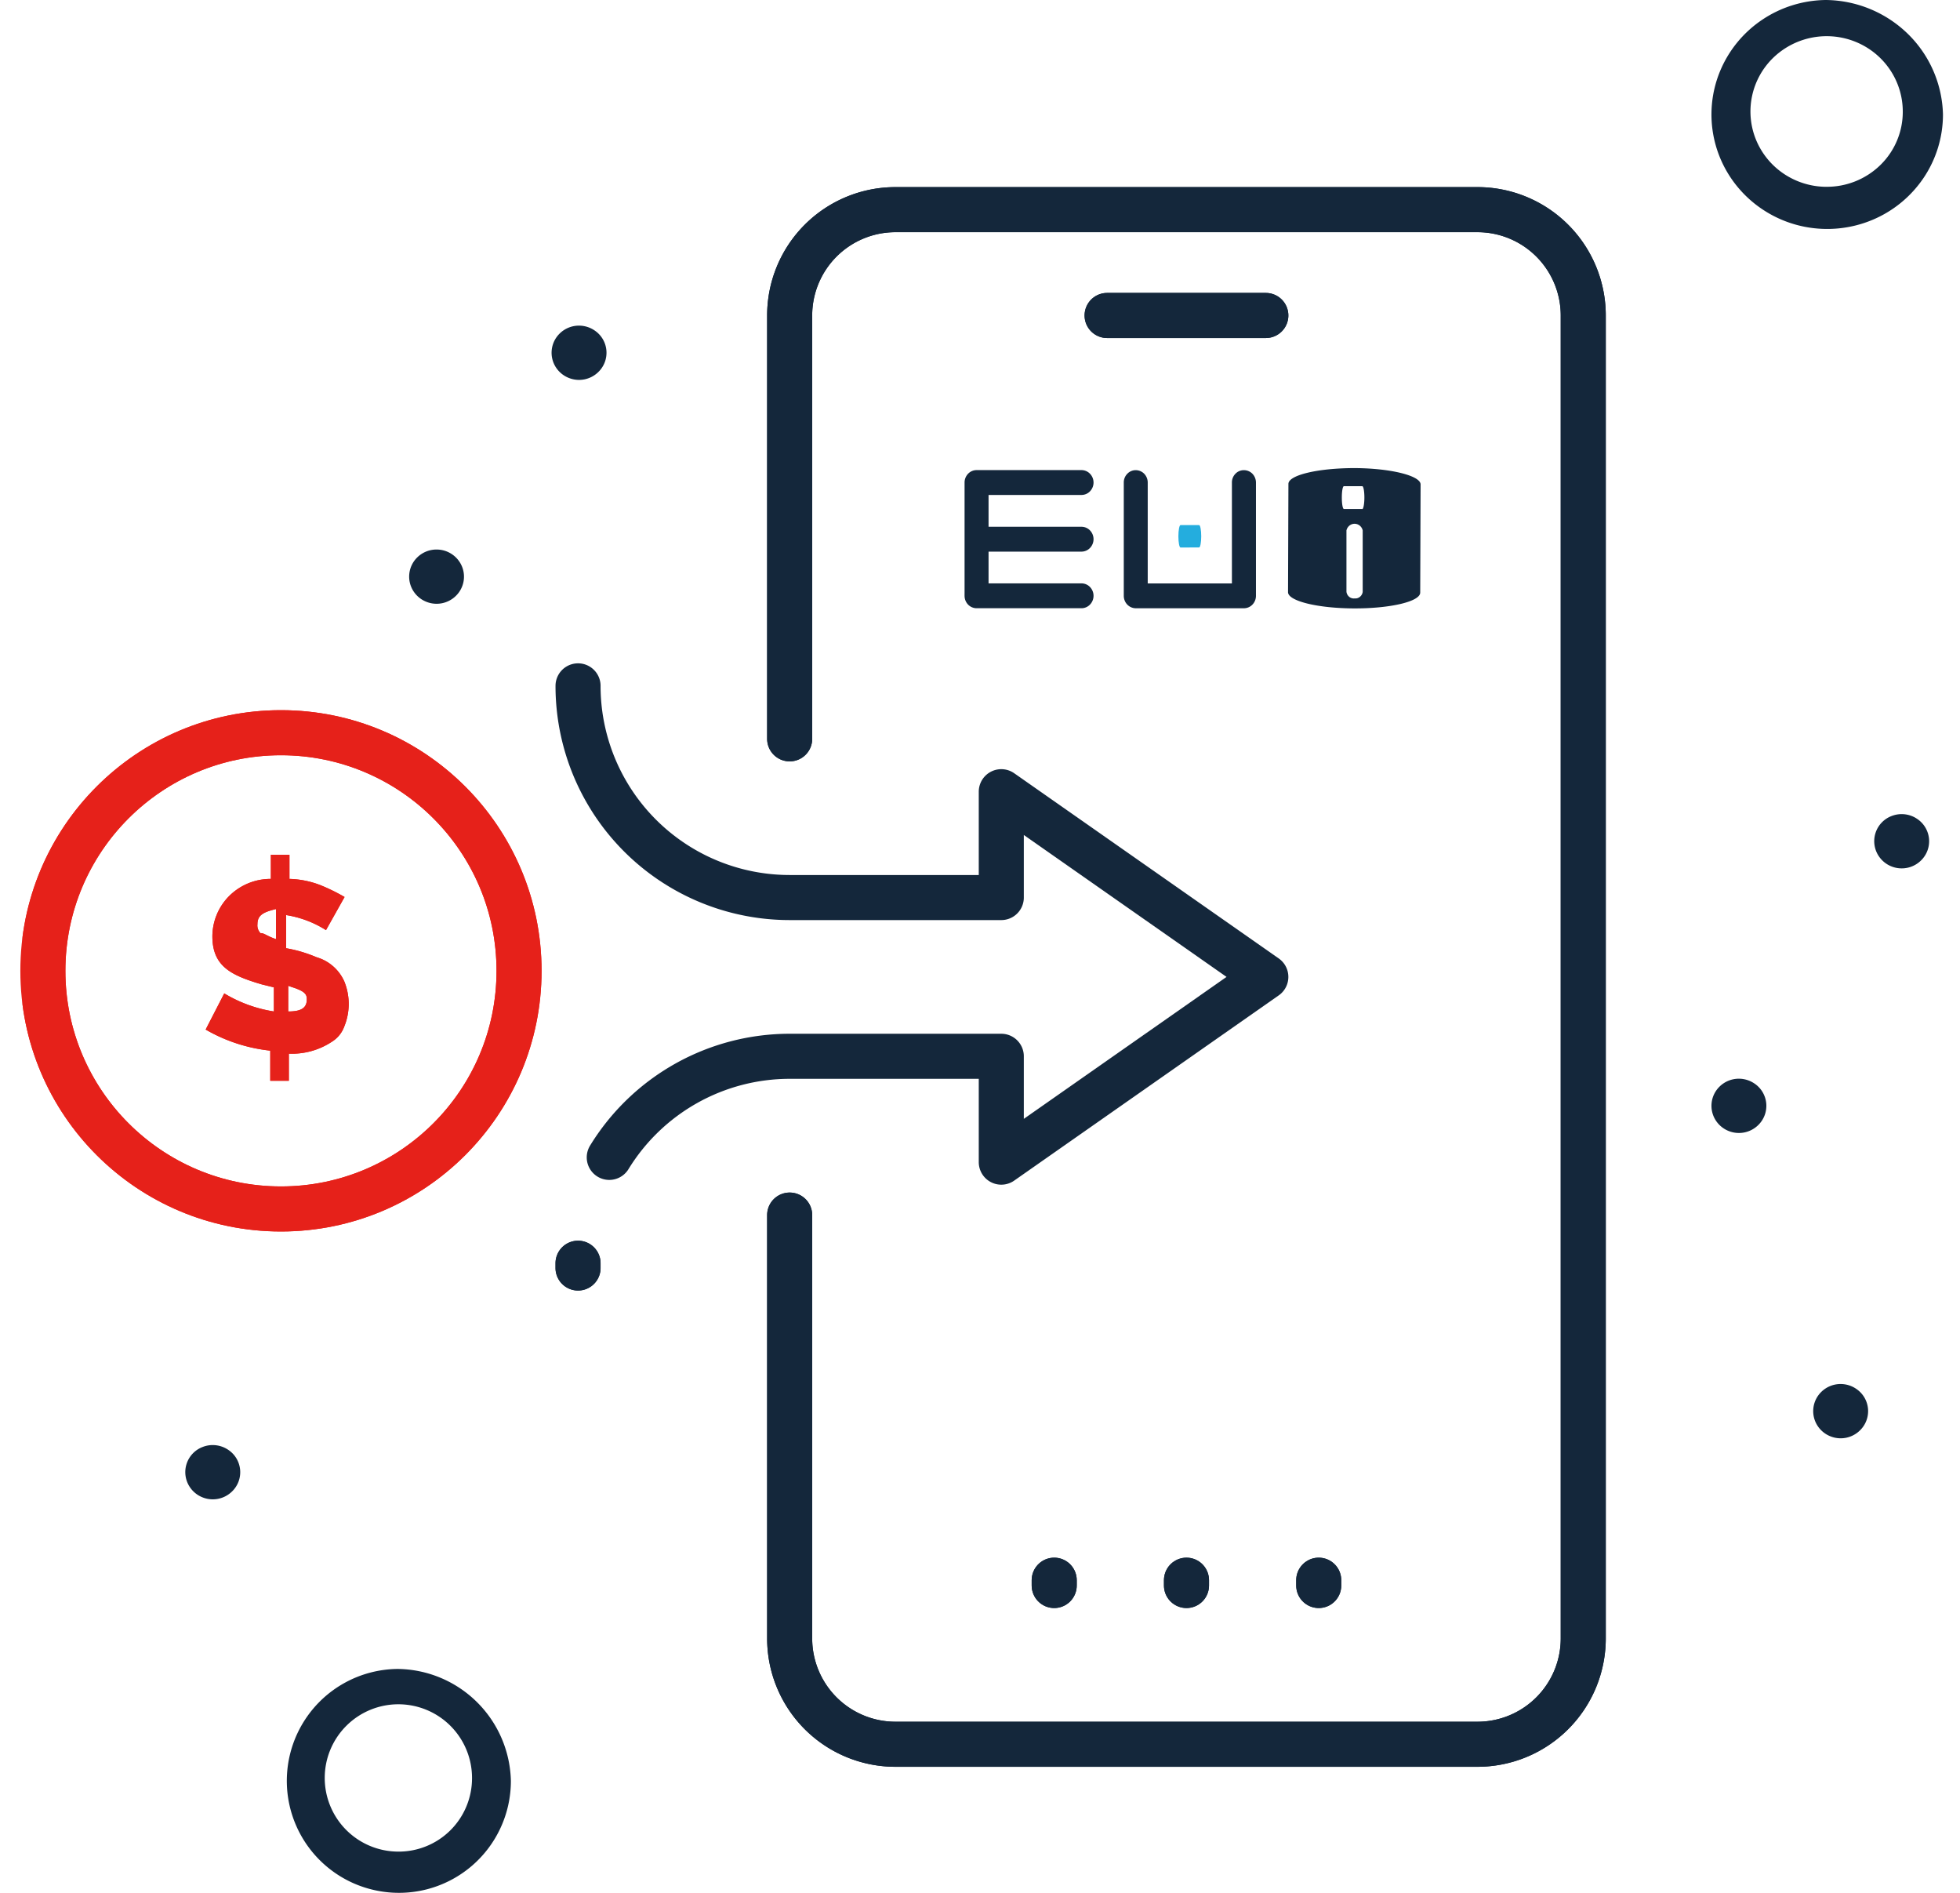
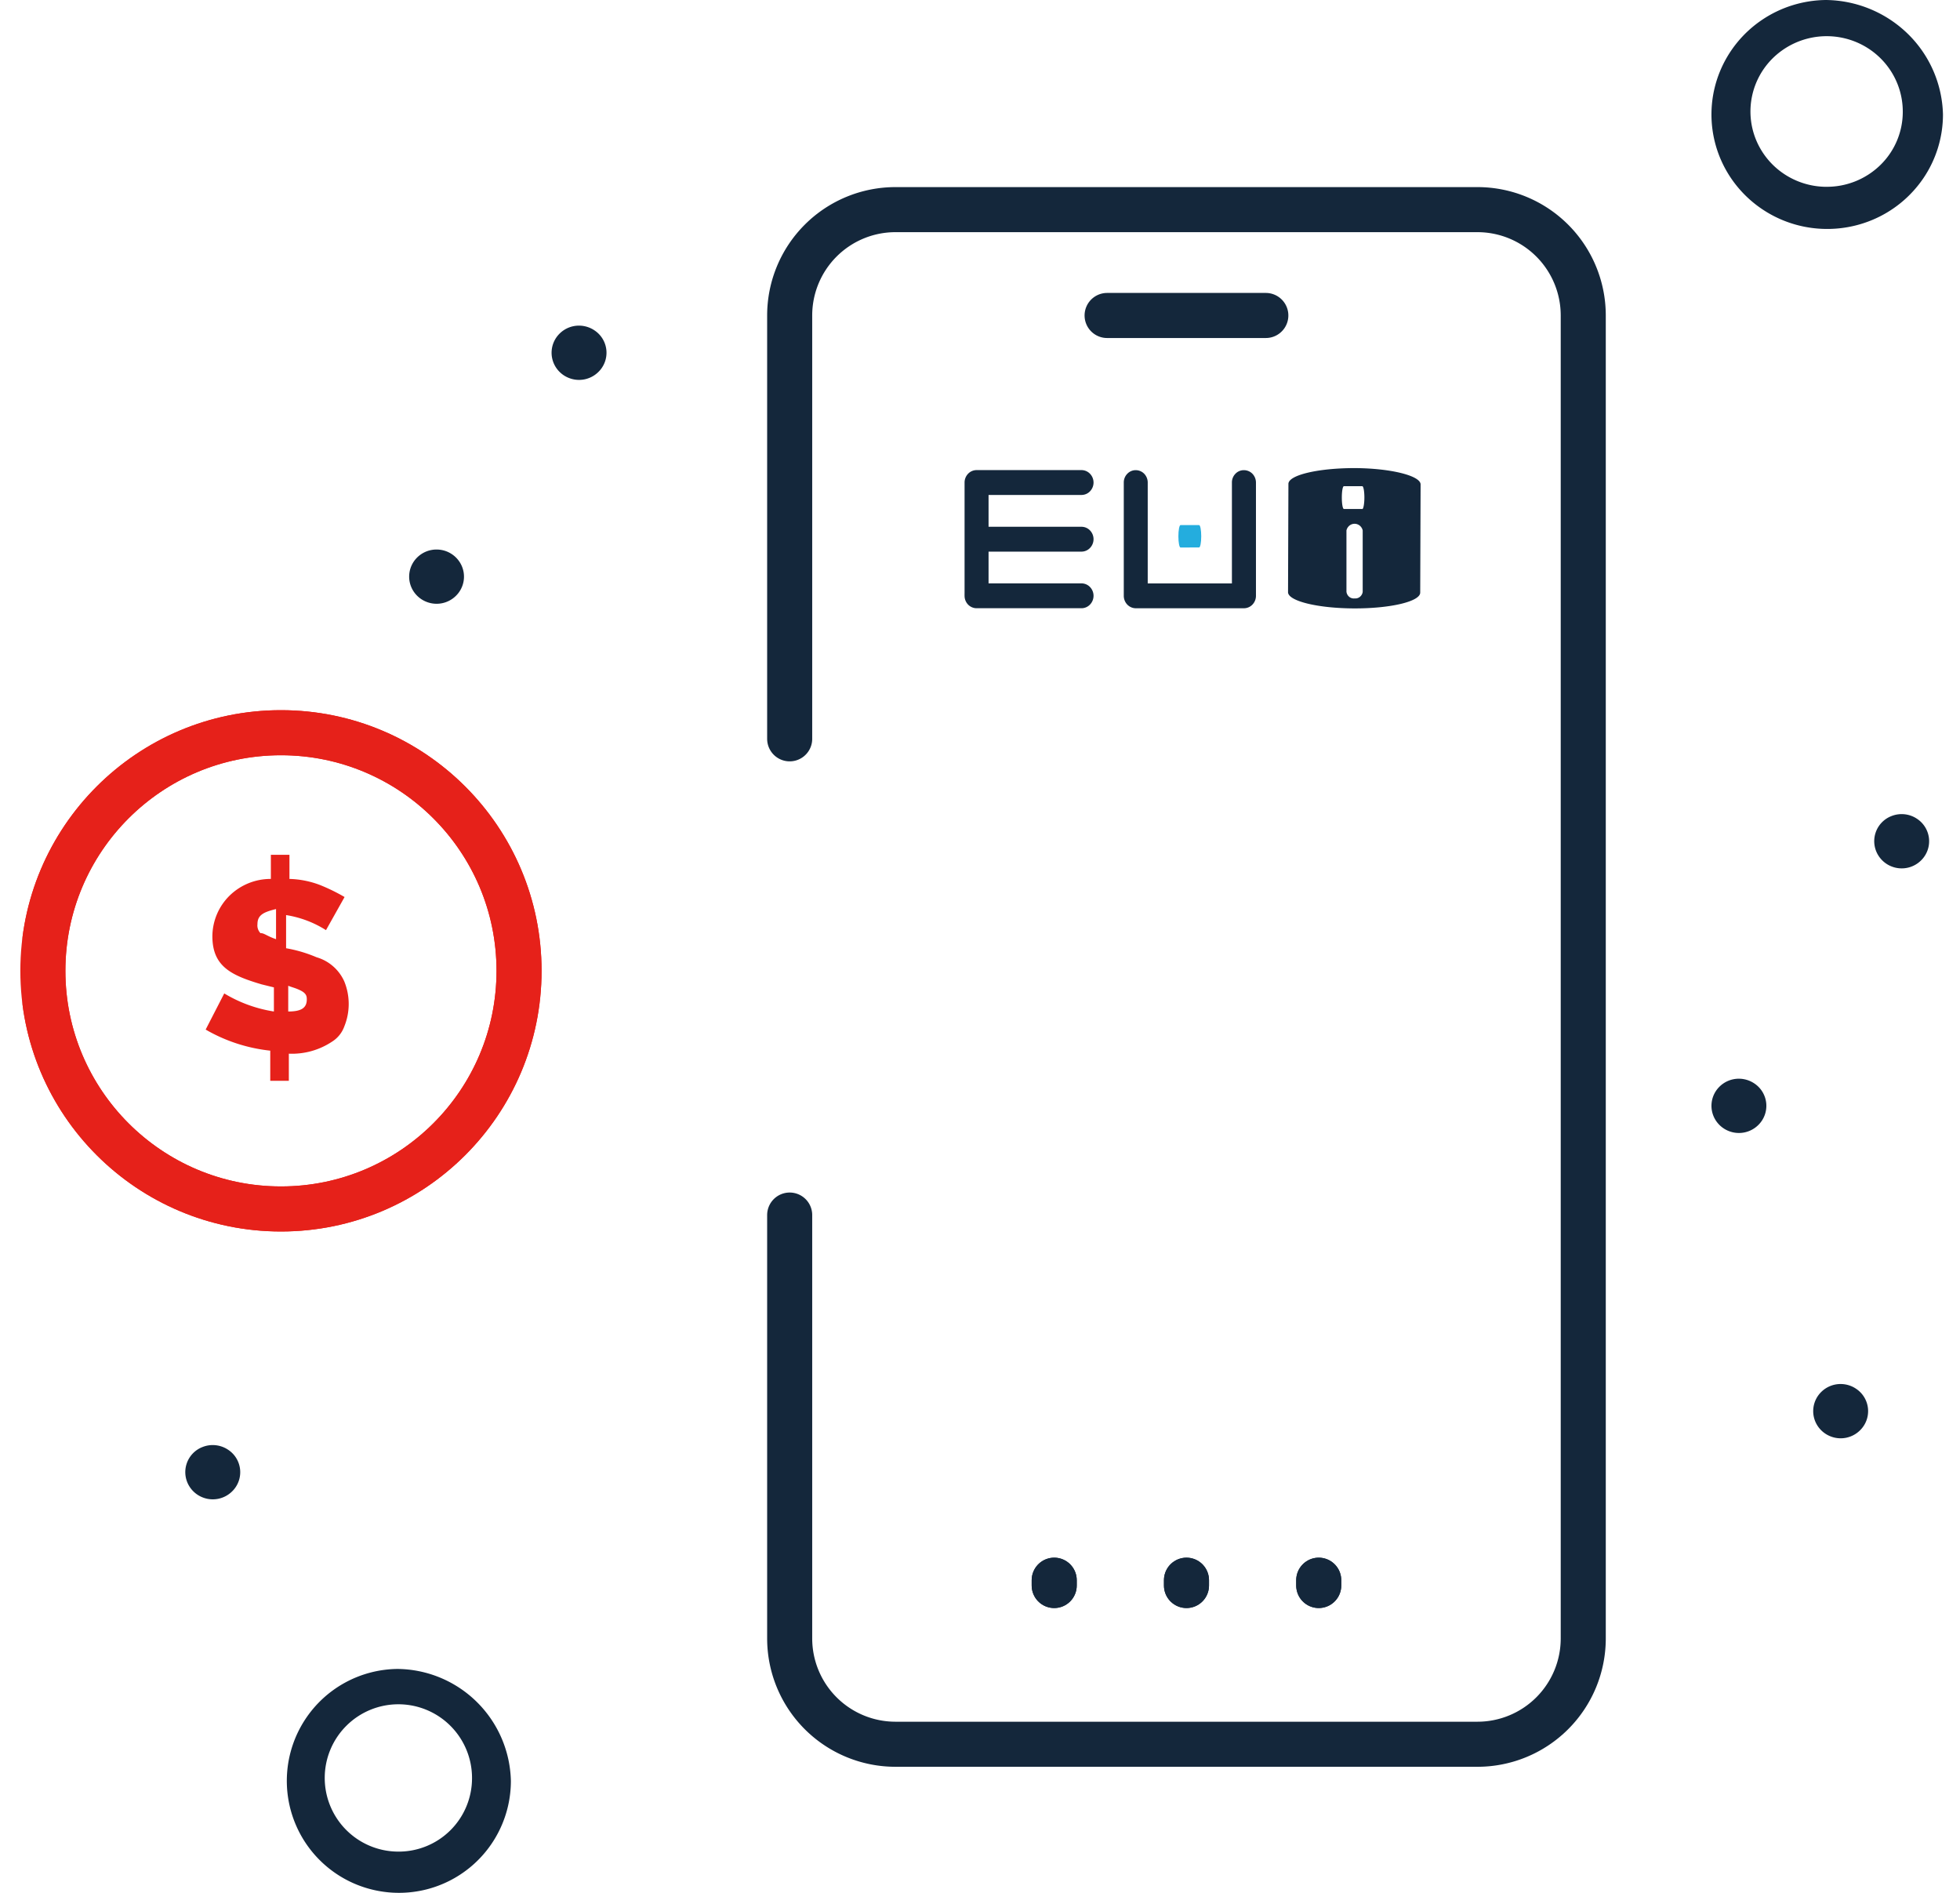
<svg xmlns="http://www.w3.org/2000/svg" width="87" height="84" fill="none">
  <g clip-path="url(#clip0_1111_4771)">
    <path d="M49.142 14h7.045M35.052 32.787V13.999a4.697 4.697 0 014.697-4.696H65.58a4.697 4.697 0 014.697 4.696v58.71a4.697 4.697 0 01-4.697 4.697H39.748a4.697 4.697 0 01-4.696-4.697V53.922" stroke="#14273B" stroke-width="2" stroke-linecap="round" stroke-linejoin="round" />
-     <path d="M27.044 51.362a9.395 9.395 0 018.008-4.486h9.393v4.697l11.742-8.22-11.742-8.219v4.697h-9.393a9.393 9.393 0 01-9.394-9.394m0 25.833v-.211" stroke="#14273B" stroke-width="2" stroke-linecap="round" stroke-linejoin="round" />
    <path d="M12.471 53.651c5.837 0 10.568-4.731 10.568-10.568 0-5.836-4.732-10.567-10.568-10.567-5.836 0-10.568 4.731-10.568 10.567 0 5.837 4.732 10.568 10.568 10.568z" stroke="#E6211A" stroke-width="2" stroke-linecap="round" stroke-linejoin="round" />
-     <path d="M9.954 44.084l-.825 1.604c.878.51 1.855.828 2.867.936v1.337h.825v-1.203a3.218 3.218 0 001.92-.535c.25-.158.44-.393.54-.669a2.647 2.647 0 000-2.005 1.94 1.94 0 00-1.23-1.07 6.069 6.069 0 00-1.352-.4v-1.471c.63.099 1.234.326 1.771.668l.825-1.47a8.313 8.313 0 00-1.095-.535 4.097 4.097 0 00-1.352-.268v-1.07h-.825v1.07a2.607 2.607 0 00-1.83.739 2.553 2.553 0 00-.766 1.802c0 1.336.825 1.738 2.19 2.139l.541.133v1.07a6.073 6.073 0 01-2.204-.802zm2.704-.401c.27.133.406.133.677.267.27.134.283.267.283.401 0 .401-.284.535-.824.535v-1.203h-.136zm-1.095-2.273a.493.493 0 01-.135-.401c0-.401.27-.535.825-.669v1.337c-.392-.133-.528-.267-.663-.267h-.027z" fill="#E6211A" />
    <path d="M46.794 70.36v-.235m5.871.235v-.235m5.871.235v-.235" stroke="#14273B" stroke-width="2" stroke-linecap="round" stroke-linejoin="round" />
  </g>
  <path d="M81.714 61.42c.24.003.474.075.673.21a1.19 1.19 0 01.17 1.85 1.22 1.22 0 01-1.325.254 1.213 1.213 0 01-.544-.444 1.193 1.193 0 01.157-1.522 1.219 1.219 0 01.87-.348zm-4.516-13.549c.24.003.474.076.673.21a1.191 1.191 0 01.17 1.85 1.222 1.222 0 01-1.325.254 1.213 1.213 0 01-.544-.444 1.193 1.193 0 01.157-1.522 1.218 1.218 0 01.87-.348zm7.226-11.742c.24.003.474.075.672.21a1.191 1.191 0 01.17 1.85 1.222 1.222 0 01-1.324.254 1.214 1.214 0 01-.544-.444 1.194 1.194 0 01.556-1.782c.15-.06.31-.09.47-.088zM81.038 0c-1.013.013-2 .322-2.836.889a5.091 5.091 0 00-1.862 2.293 5.027 5.027 0 00-.265 2.93c.206.981.7 1.88 1.422 2.584a5.158 5.158 0 002.631 1.372c.995.19 2.025.086 2.96-.3a5.126 5.126 0 002.295-1.872 5.04 5.04 0 00.861-2.815 5.174 5.174 0 00-1.563-3.582A5.29 5.29 0 0081.038 0zm0 8.29a3.407 3.407 0 01-1.866-.583 3.35 3.35 0 01-1.228-1.509 3.308 3.308 0 01-.175-1.928c.134-.645.46-1.237.934-1.7a3.416 3.416 0 013.679-.707c.615.254 1.14.682 1.51 1.231.37.549.567 1.193.568 1.853a3.297 3.297 0 01-1 2.382 3.401 3.401 0 01-2.42.96zM17.644 74.064a4.967 4.967 0 00-.88 9.845 4.967 4.967 0 005.913-4.877 5.085 5.085 0 00-5.033-4.968zm0 8.106a3.269 3.269 0 113.308-3.268 3.255 3.255 0 01-3.308 3.268z" fill="#14273B" />
-   <path d="M49.142 14h7.045M35.051 32.789V14a4.697 4.697 0 014.697-4.696h25.833a4.697 4.697 0 014.696 4.697v58.71a4.697 4.697 0 01-4.697 4.696H39.748a4.697 4.697 0 01-4.697-4.697V53.924m-9.393 2.348v-.212" stroke="#14273B" stroke-width="2" stroke-linecap="round" stroke-linejoin="round" />
  <path d="M12.471 53.651c5.837 0 10.568-4.731 10.568-10.568 0-5.836-4.732-10.567-10.568-10.567-5.836 0-10.568 4.731-10.568 10.567 0 5.837 4.732 10.568 10.568 10.568z" stroke="#E6211A" stroke-width="2" stroke-linecap="round" stroke-linejoin="round" />
  <path d="M9.954 44.086l-.825 1.604c.878.51 1.855.828 2.867.936v1.337h.825V46.76a3.218 3.218 0 001.92-.535c.25-.158.44-.393.54-.669a2.647 2.647 0 000-2.005 1.941 1.941 0 00-1.23-1.07 6.069 6.069 0 00-1.352-.4v-1.472c.63.1 1.234.327 1.771.669l.825-1.47a8.326 8.326 0 00-1.095-.535 4.094 4.094 0 00-1.352-.268v-1.07h-.825v1.07a2.607 2.607 0 00-1.83.739 2.553 2.553 0 00-.766 1.801c0 1.337.825 1.738 2.19 2.14l.541.133v1.07a6.075 6.075 0 01-2.204-.802zm2.704-.401c.27.133.406.133.677.267.27.134.283.267.283.401 0 .401-.284.535-.824.535v-1.203h-.136zm-1.095-2.273a.493.493 0 01-.135-.401c0-.402.27-.535.825-.669v1.337c-.392-.134-.528-.267-.663-.267h-.027z" fill="#E6211A" />
  <path d="M46.794 70.362v-.235m5.871.235v-.235m5.87.235v-.235" stroke="#14273B" stroke-width="2" stroke-linecap="round" stroke-linejoin="round" />
  <path d="M25.714 14.451c.24.003.474.076.673.21a1.19 1.19 0 01.17 1.85 1.222 1.222 0 01-1.325.254 1.214 1.214 0 01-.544-.443 1.193 1.193 0 01.157-1.523 1.217 1.217 0 01.87-.348zm-6.322 9.936a1.218 1.218 0 011.114.752 1.19 1.19 0 01-.272 1.306 1.22 1.22 0 01-1.324.255 1.213 1.213 0 01-.544-.443 1.193 1.193 0 01.157-1.523 1.219 1.219 0 01.869-.347zM9.456 64.129c.24.003.474.075.673.21a1.19 1.19 0 01.17 1.85 1.222 1.222 0 01-1.325.254 1.214 1.214 0 01-.544-.444 1.194 1.194 0 01.556-1.782c.15-.06.31-.09.47-.088zm50.67-43.356c-1.622 0-2.934.31-2.936.7l-.017 4.806c0 .392 1.31.716 2.933.721 1.624.004 2.932-.307 2.934-.7l.017-4.803c0-.382-1.31-.717-2.931-.724zm0 5.784a.32.32 0 01-.24-.073.343.343 0 01-.12-.225V23.54a.385.385 0 01.13-.213.363.363 0 01.461 0 .377.377 0 01.13.213v2.727a.344.344 0 01-.126.221.322.322 0 01-.24.068h.005zm.343-3.97h-.816c-.051 0-.092-.221-.092-.506 0-.284.04-.505.092-.505h.816c.05 0 .093.22.093.503 0 .282-.046.514-.093.514v-.006zm-5.257-1.722a.513.513 0 00-.375.16.547.547 0 00-.155.39v4.475h-3.737v-4.476a.564.564 0 00-.155-.389.527.527 0 00-.376-.16.516.516 0 00-.376.16.551.551 0 00-.156.39v5.026c0 .146.056.286.156.39.1.103.235.161.376.162h4.803a.524.524 0 00.376-.162.561.561 0 00.156-.39v-5.026a.565.565 0 00-.157-.391.53.53 0 00-.38-.159zm-7.208 5.025H43.88v-1.41h4.125a.524.524 0 00.377-.162.561.561 0 000-.78.524.524 0 00-.377-.161H43.88v-1.412h4.125a.523.523 0 00.377-.161.561.561 0 000-.78.524.524 0 00-.377-.162h-4.657a.524.524 0 00-.377.162.561.561 0 00-.156.39v4.923a.426.426 0 000 .053.357.357 0 000 .05.564.564 0 00.155.39.531.531 0 00.376.162h4.66a.524.524 0 00.376-.162.561.561 0 000-.78.524.524 0 00-.377-.161v.002z" fill="#14273B" />
  <path d="M52.4 24.297c-.051 0-.094-.22-.094-.496 0-.275.043-.498.094-.498h.825c.053 0 .095.22.095.496s-.042.496-.096.496l-.824.002z" fill="#24ADDE" />
  <defs>
    <clipPath id="clip0_1111_4771">
      <path fill="#fff" transform="translate(1 8.129)" d="M0 0h70.452v70.452H0z" />
    </clipPath>
  </defs>
</svg>